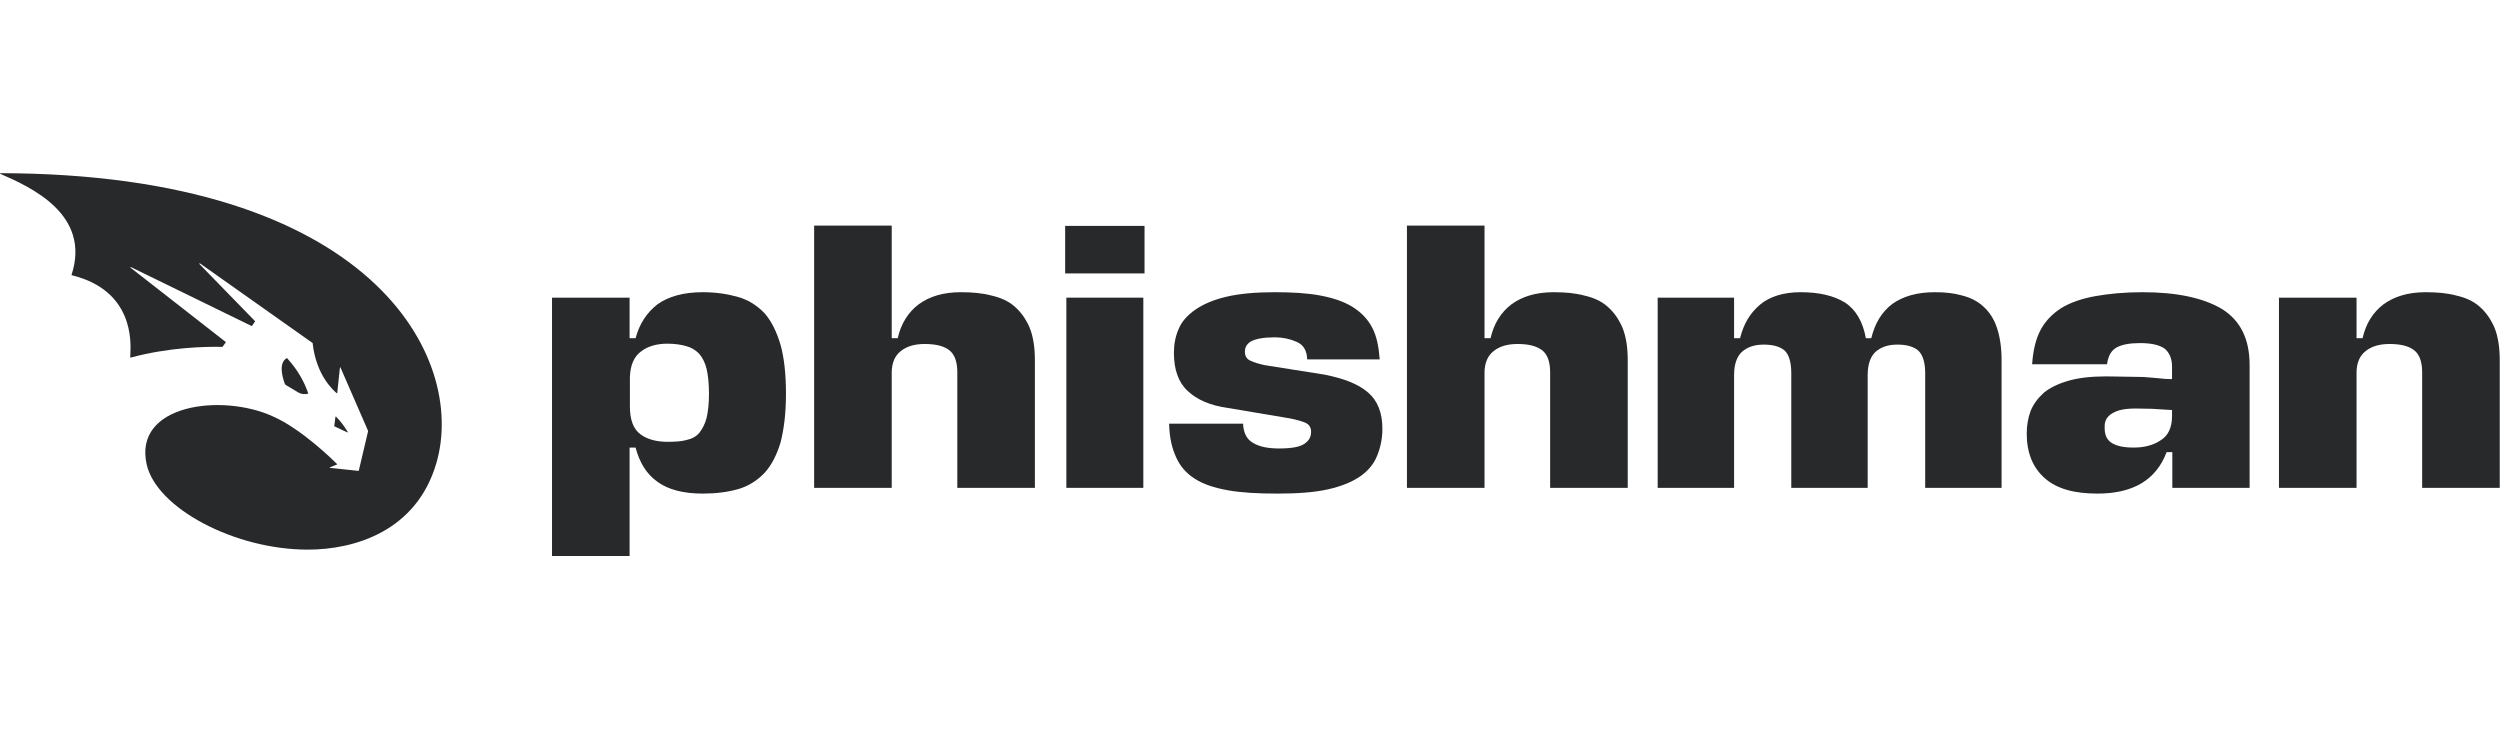
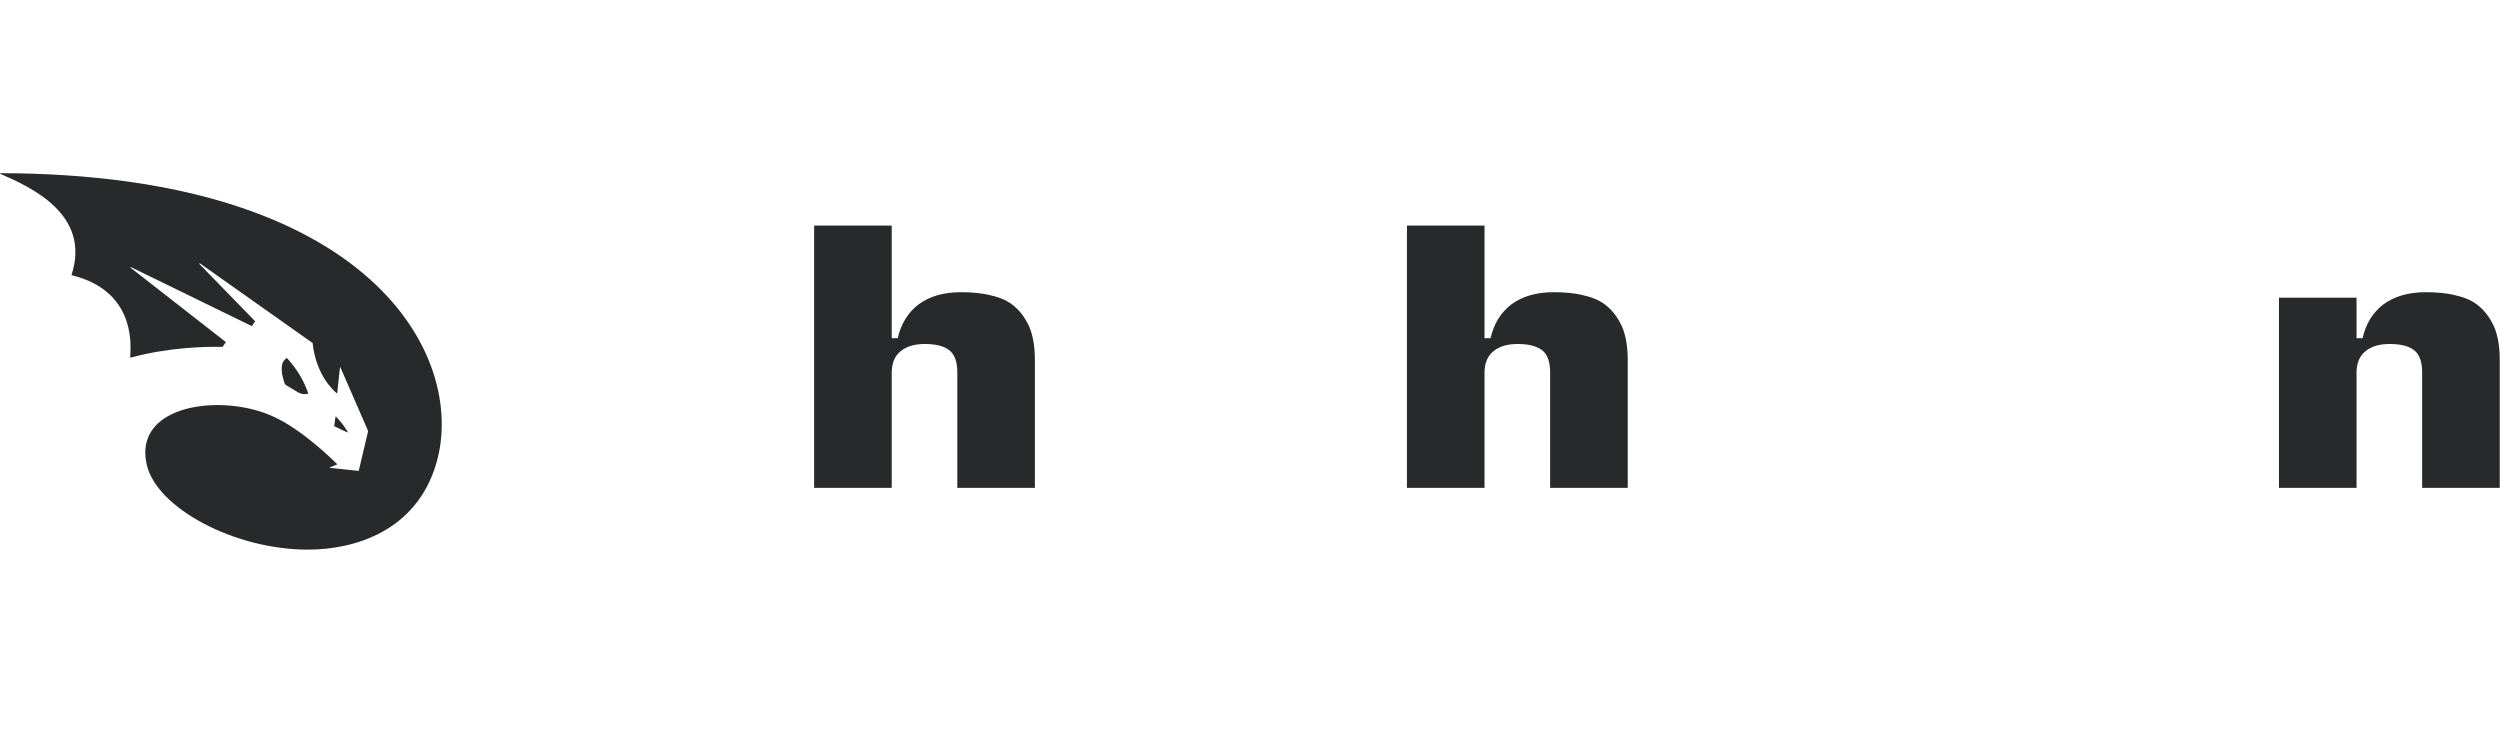
<svg xmlns="http://www.w3.org/2000/svg" width="144" height="42" viewBox="0 0 144 42" fill="none">
  <rect width="144" height="42" fill="white" />
-   <path d="M40.475 28.431C41.251 28.431 41.924 28.344 42.528 28.17C43.132 27.995 43.632 27.664 44.047 27.228C44.443 26.792 44.737 26.216 44.961 25.483C45.151 24.733 45.272 23.826 45.272 22.675C45.272 21.558 45.168 20.616 44.961 19.866C44.737 19.116 44.443 18.506 44.047 18.052C43.632 17.616 43.132 17.284 42.528 17.11C41.924 16.936 41.251 16.831 40.475 16.831C39.37 16.831 38.508 17.075 37.869 17.529C37.248 18.017 36.834 18.645 36.61 19.482H36.265V17.145H31.796V32.025H36.265V25.78H36.61C36.834 26.635 37.231 27.297 37.869 27.751C38.491 28.205 39.37 28.431 40.475 28.431ZM38.439 19.796C38.87 19.796 39.215 19.849 39.526 19.936C39.836 20.023 40.061 20.163 40.268 20.372C40.458 20.599 40.613 20.878 40.699 21.244C40.785 21.611 40.837 22.099 40.837 22.675C40.837 23.25 40.785 23.721 40.699 24.07C40.613 24.419 40.458 24.698 40.285 24.925C40.095 25.152 39.854 25.274 39.543 25.344C39.232 25.431 38.87 25.448 38.439 25.448C37.818 25.448 37.283 25.309 36.886 25.012C36.472 24.698 36.282 24.175 36.282 23.39V21.75C36.299 21.035 36.523 20.529 36.938 20.233C37.3 19.953 37.818 19.796 38.439 19.796Z" fill="#27292B" />
  <path d="M55.141 21.436V28.1H59.61V20.738C59.61 19.988 59.507 19.36 59.3 18.854C59.075 18.348 58.799 17.965 58.437 17.651C58.075 17.337 57.643 17.145 57.108 17.023C56.591 16.883 56.004 16.831 55.348 16.831C54.33 16.831 53.536 17.075 52.916 17.528C52.312 17.982 51.897 18.645 51.708 19.482H51.363V12.993H46.894V28.1H51.363V21.401C51.38 20.878 51.552 20.477 51.897 20.215C52.225 19.953 52.674 19.814 53.261 19.814C53.864 19.814 54.33 19.918 54.641 20.145C54.969 20.372 55.141 20.808 55.141 21.436Z" fill="#27292B" />
-   <path d="M65.856 17.145H61.422V28.1H65.856V17.145ZM61.353 15.749H65.925V13.011H61.353V15.749Z" fill="#27292B" />
-   <path d="M73.431 19.43C73.88 19.43 74.294 19.517 74.691 19.692C75.088 19.866 75.278 20.198 75.295 20.703H79.471C79.419 19.988 79.298 19.36 79.039 18.872C78.781 18.383 78.418 18 77.918 17.686C77.417 17.372 76.796 17.162 76.054 17.023C75.312 16.883 74.432 16.831 73.414 16.831C72.31 16.831 71.378 16.918 70.636 17.093C69.894 17.267 69.29 17.529 68.842 17.843C68.393 18.157 68.065 18.523 67.893 18.942C67.703 19.378 67.617 19.831 67.617 20.32C67.617 21.279 67.875 22.029 68.41 22.518C68.945 23.024 69.704 23.355 70.705 23.495L74.329 24.105C74.674 24.175 74.984 24.262 75.191 24.349C75.416 24.454 75.519 24.629 75.519 24.873C75.519 25.187 75.381 25.396 75.122 25.571C74.864 25.745 74.38 25.832 73.69 25.832C73.069 25.832 72.569 25.745 72.189 25.518C71.827 25.326 71.62 24.942 71.602 24.402H67.341C67.358 25.169 67.496 25.797 67.737 26.321C67.962 26.844 68.324 27.263 68.825 27.577C69.308 27.891 69.946 28.1 70.723 28.24C71.499 28.379 72.448 28.431 73.587 28.431C74.743 28.431 75.709 28.362 76.486 28.187C77.262 28.013 77.866 27.768 78.349 27.437C78.798 27.123 79.126 26.739 79.315 26.268C79.505 25.815 79.626 25.291 79.626 24.698C79.626 23.774 79.35 23.076 78.798 22.605C78.228 22.116 77.417 21.802 76.278 21.576L72.862 21.035C72.517 20.965 72.241 20.878 72.016 20.773C71.792 20.669 71.706 20.494 71.706 20.25C71.706 20.006 71.81 19.814 72.068 19.657C72.344 19.517 72.776 19.43 73.431 19.43Z" fill="#27292B" />
  <path d="M89.288 21.436V28.1H93.757V20.738C93.757 19.988 93.654 19.36 93.446 18.854C93.222 18.348 92.946 17.965 92.584 17.651C92.221 17.337 91.79 17.145 91.255 17.023C90.737 16.883 90.151 16.831 89.495 16.831C88.477 16.831 87.683 17.075 87.062 17.528C86.458 17.982 86.044 18.645 85.855 19.482H85.509V12.993H81.04V28.1H85.509V21.401C85.527 20.878 85.699 20.477 86.044 20.215C86.372 19.953 86.821 19.814 87.407 19.814C88.011 19.814 88.46 19.918 88.788 20.145C89.115 20.372 89.288 20.808 89.288 21.436Z" fill="#27292B" />
-   <path d="M103.178 21.488V28.1H107.578V21.628C107.578 21.017 107.716 20.581 108.01 20.285C108.32 20.006 108.717 19.849 109.286 19.849C109.804 19.849 110.2 19.953 110.477 20.18C110.736 20.407 110.891 20.843 110.891 21.488V28.1H115.291V20.738C115.291 19.988 115.188 19.36 115.014 18.854C114.842 18.349 114.583 17.965 114.238 17.651C113.893 17.337 113.496 17.145 113.03 17.023C112.547 16.883 112.029 16.831 111.443 16.831C110.407 16.831 109.597 17.075 108.992 17.511C108.389 17.965 107.992 18.628 107.785 19.482H107.474C107.302 18.523 106.888 17.825 106.266 17.424C105.611 17.023 104.766 16.831 103.713 16.831C102.746 16.831 101.953 17.075 101.401 17.529C100.814 18.017 100.434 18.645 100.227 19.482H99.883V17.145H95.482V28.1H99.883V21.628C99.883 21.017 100.02 20.581 100.314 20.285C100.625 20.006 101.021 19.849 101.59 19.849C102.108 19.849 102.505 19.953 102.781 20.18C103.023 20.39 103.178 20.826 103.178 21.488Z" fill="#27292B" />
-   <path d="M120.813 28.431C122.866 28.431 124.194 27.646 124.798 26.041H125.126V28.1H129.578V21.035C129.578 19.517 129.043 18.453 127.973 17.79C126.903 17.162 125.402 16.831 123.417 16.831C122.383 16.831 121.468 16.918 120.691 17.058C119.915 17.197 119.259 17.424 118.741 17.738C118.224 18.069 117.809 18.488 117.534 19.011C117.258 19.535 117.102 20.198 117.051 20.983H121.364C121.433 20.494 121.606 20.198 121.899 20.023C122.209 19.849 122.658 19.762 123.262 19.762C123.918 19.762 124.366 19.866 124.677 20.076C124.954 20.302 125.109 20.651 125.109 21.122V21.837C124.832 21.837 124.573 21.82 124.314 21.785C124.056 21.768 123.78 21.733 123.469 21.715C123.158 21.715 122.848 21.698 122.503 21.698C122.158 21.698 121.743 21.68 121.295 21.68C120.432 21.68 119.69 21.768 119.104 21.942C118.517 22.116 118.068 22.343 117.724 22.622C117.378 22.936 117.119 23.285 116.964 23.669C116.809 24.088 116.74 24.524 116.74 24.977C116.74 26.076 117.086 26.931 117.776 27.542C118.466 28.152 119.466 28.431 120.813 28.431ZM122.9 25.78C122.331 25.78 121.934 25.693 121.64 25.518C121.364 25.344 121.227 25.065 121.227 24.646C121.227 24.506 121.227 24.384 121.278 24.245C121.329 24.105 121.416 24 121.536 23.896C121.675 23.791 121.847 23.704 122.072 23.634C122.313 23.564 122.641 23.53 123.021 23.53C123.297 23.53 123.607 23.547 123.952 23.547C124.298 23.564 124.66 23.599 125.109 23.617V23.966C125.109 24.629 124.884 25.099 124.453 25.361C124.039 25.64 123.521 25.78 122.9 25.78Z" fill="#27292B" />
  <path d="M139.516 21.436V28.1H143.985V20.738C143.985 19.988 143.882 19.36 143.675 18.854C143.45 18.349 143.174 17.965 142.812 17.651C142.449 17.337 142.018 17.145 141.483 17.023C140.966 16.883 140.379 16.831 139.723 16.831C138.705 16.831 137.912 17.075 137.29 17.529C136.686 17.982 136.272 18.645 136.083 19.482H135.737V17.145H131.268V28.1H135.737V21.401C135.755 20.878 135.927 20.477 136.272 20.215C136.601 19.953 137.049 19.814 137.635 19.814C138.239 19.814 138.705 19.919 139.016 20.145C139.344 20.372 139.516 20.808 139.516 21.436Z" fill="#27292B" />
  <path fill-rule="evenodd" clip-rule="evenodd" d="M17.733 31.659C13.506 31.659 9.02 29.269 8.45 26.757C7.657 23.285 12.781 22.64 15.715 23.983C17.354 24.698 19.2 26.512 19.407 26.722C19.424 26.739 19.424 26.757 19.407 26.757L19.01 26.914C18.976 26.914 18.993 26.949 19.01 26.949L20.65 27.123C20.65 27.106 20.667 27.106 20.667 27.106L21.202 24.838V24.82L19.614 21.174C19.614 21.14 19.58 21.157 19.58 21.174C19.58 21.174 19.442 22.43 19.424 22.64C19.424 22.648 19.424 22.653 19.422 22.655C19.42 22.657 19.416 22.657 19.407 22.657C19.235 22.518 18.216 21.645 18.009 19.779V19.761L11.522 15.174C11.505 15.139 11.47 15.191 11.487 15.208L14.697 18.505L14.507 18.785L7.536 15.383C7.519 15.365 7.501 15.4 7.519 15.418L13.012 19.706L12.994 19.732L12.817 19.981C11.837 19.957 9.727 20.003 7.519 20.599C7.519 20.599 7.501 20.599 7.501 20.581C7.5 20.555 7.503 20.505 7.506 20.437C7.546 19.698 7.705 16.732 4.137 15.854C4.137 15.854 4.12 15.854 4.12 15.836C5.258 12.347 1.773 10.777 0.013 10.01C-0.004 9.992 -0.004 9.975 0.013 9.975C21.478 10.01 26.896 20.616 25.136 26.669C23.997 30.595 20.425 31.659 17.733 31.659ZM16.819 20.965C17.199 21.436 17.509 21.977 17.716 22.552L17.751 22.657V22.675C17.561 22.727 17.354 22.709 17.181 22.605L16.473 22.182C16.44 22.162 16.414 22.132 16.401 22.095C16.246 21.673 16.049 20.888 16.519 20.628C16.526 20.624 16.535 20.626 16.54 20.632C16.557 20.651 16.583 20.683 16.616 20.723C16.67 20.789 16.742 20.877 16.819 20.965ZM19.321 24.018L19.252 24.541C19.252 24.541 19.252 24.559 19.269 24.559L20.011 24.908C20.028 24.908 20.046 24.89 20.028 24.873C19.787 24.489 19.631 24.28 19.355 24C19.338 23.983 19.321 24 19.321 24.018Z" fill="#27292B" />
</svg>